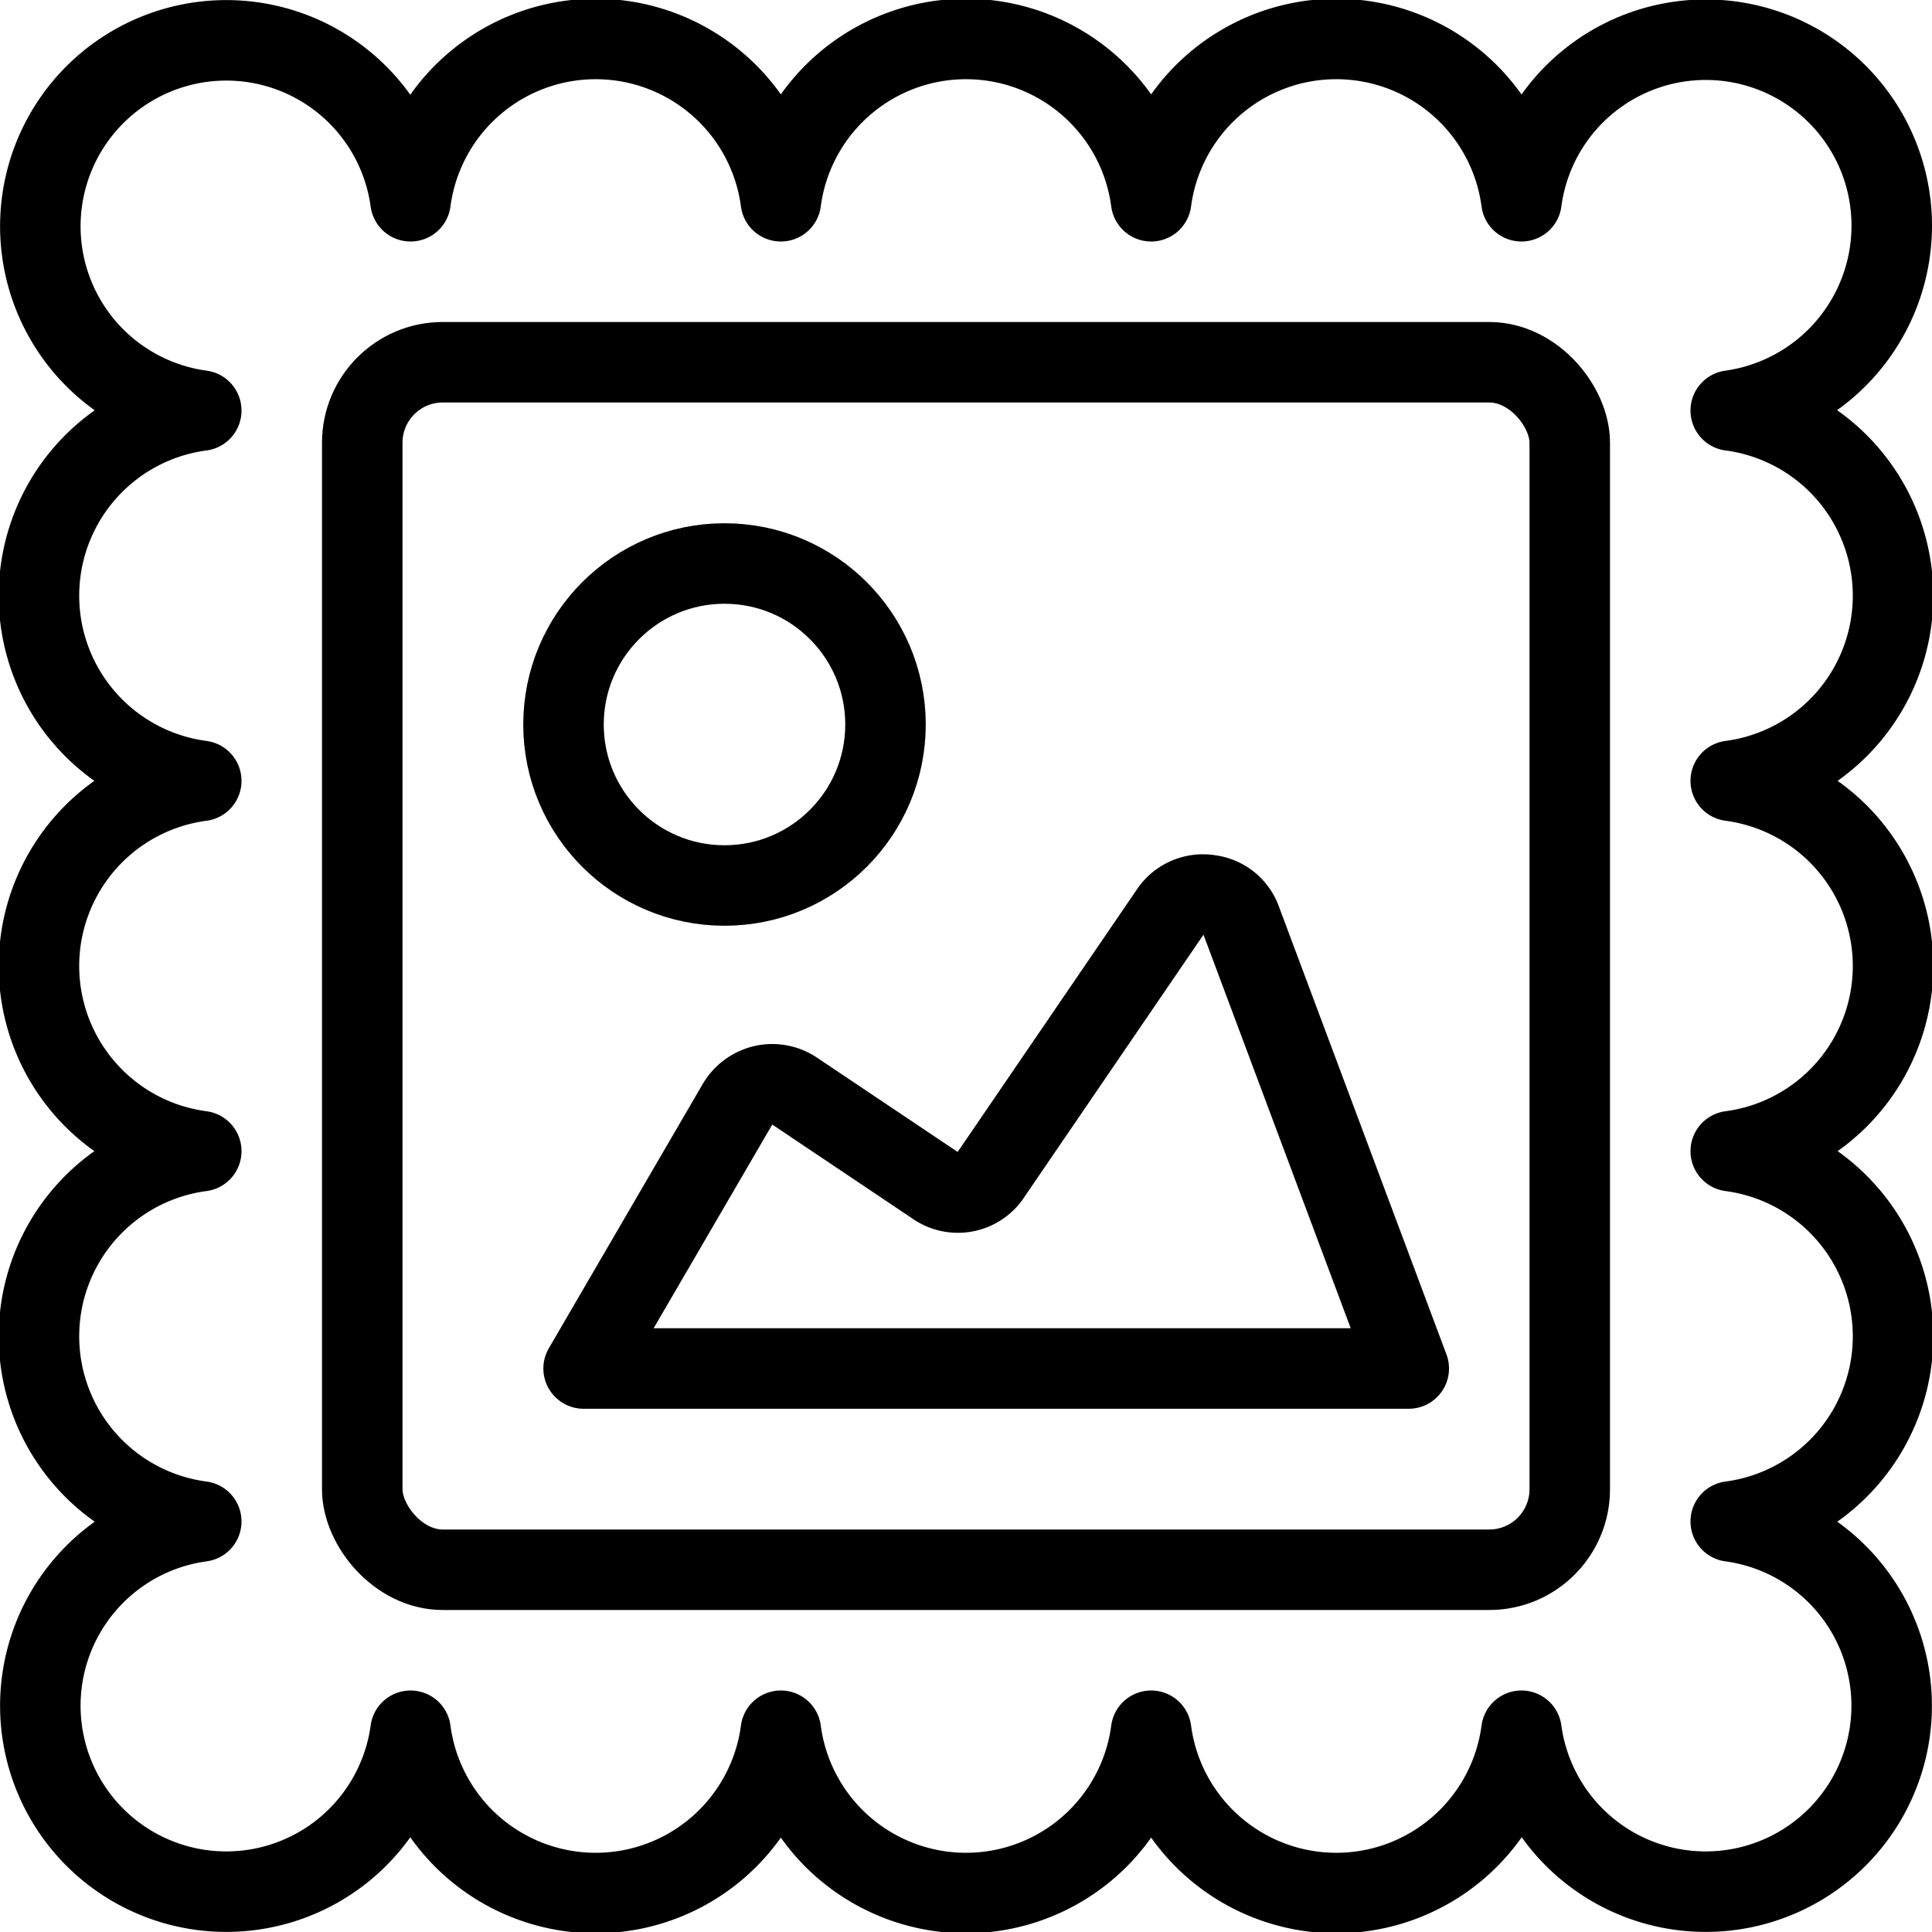
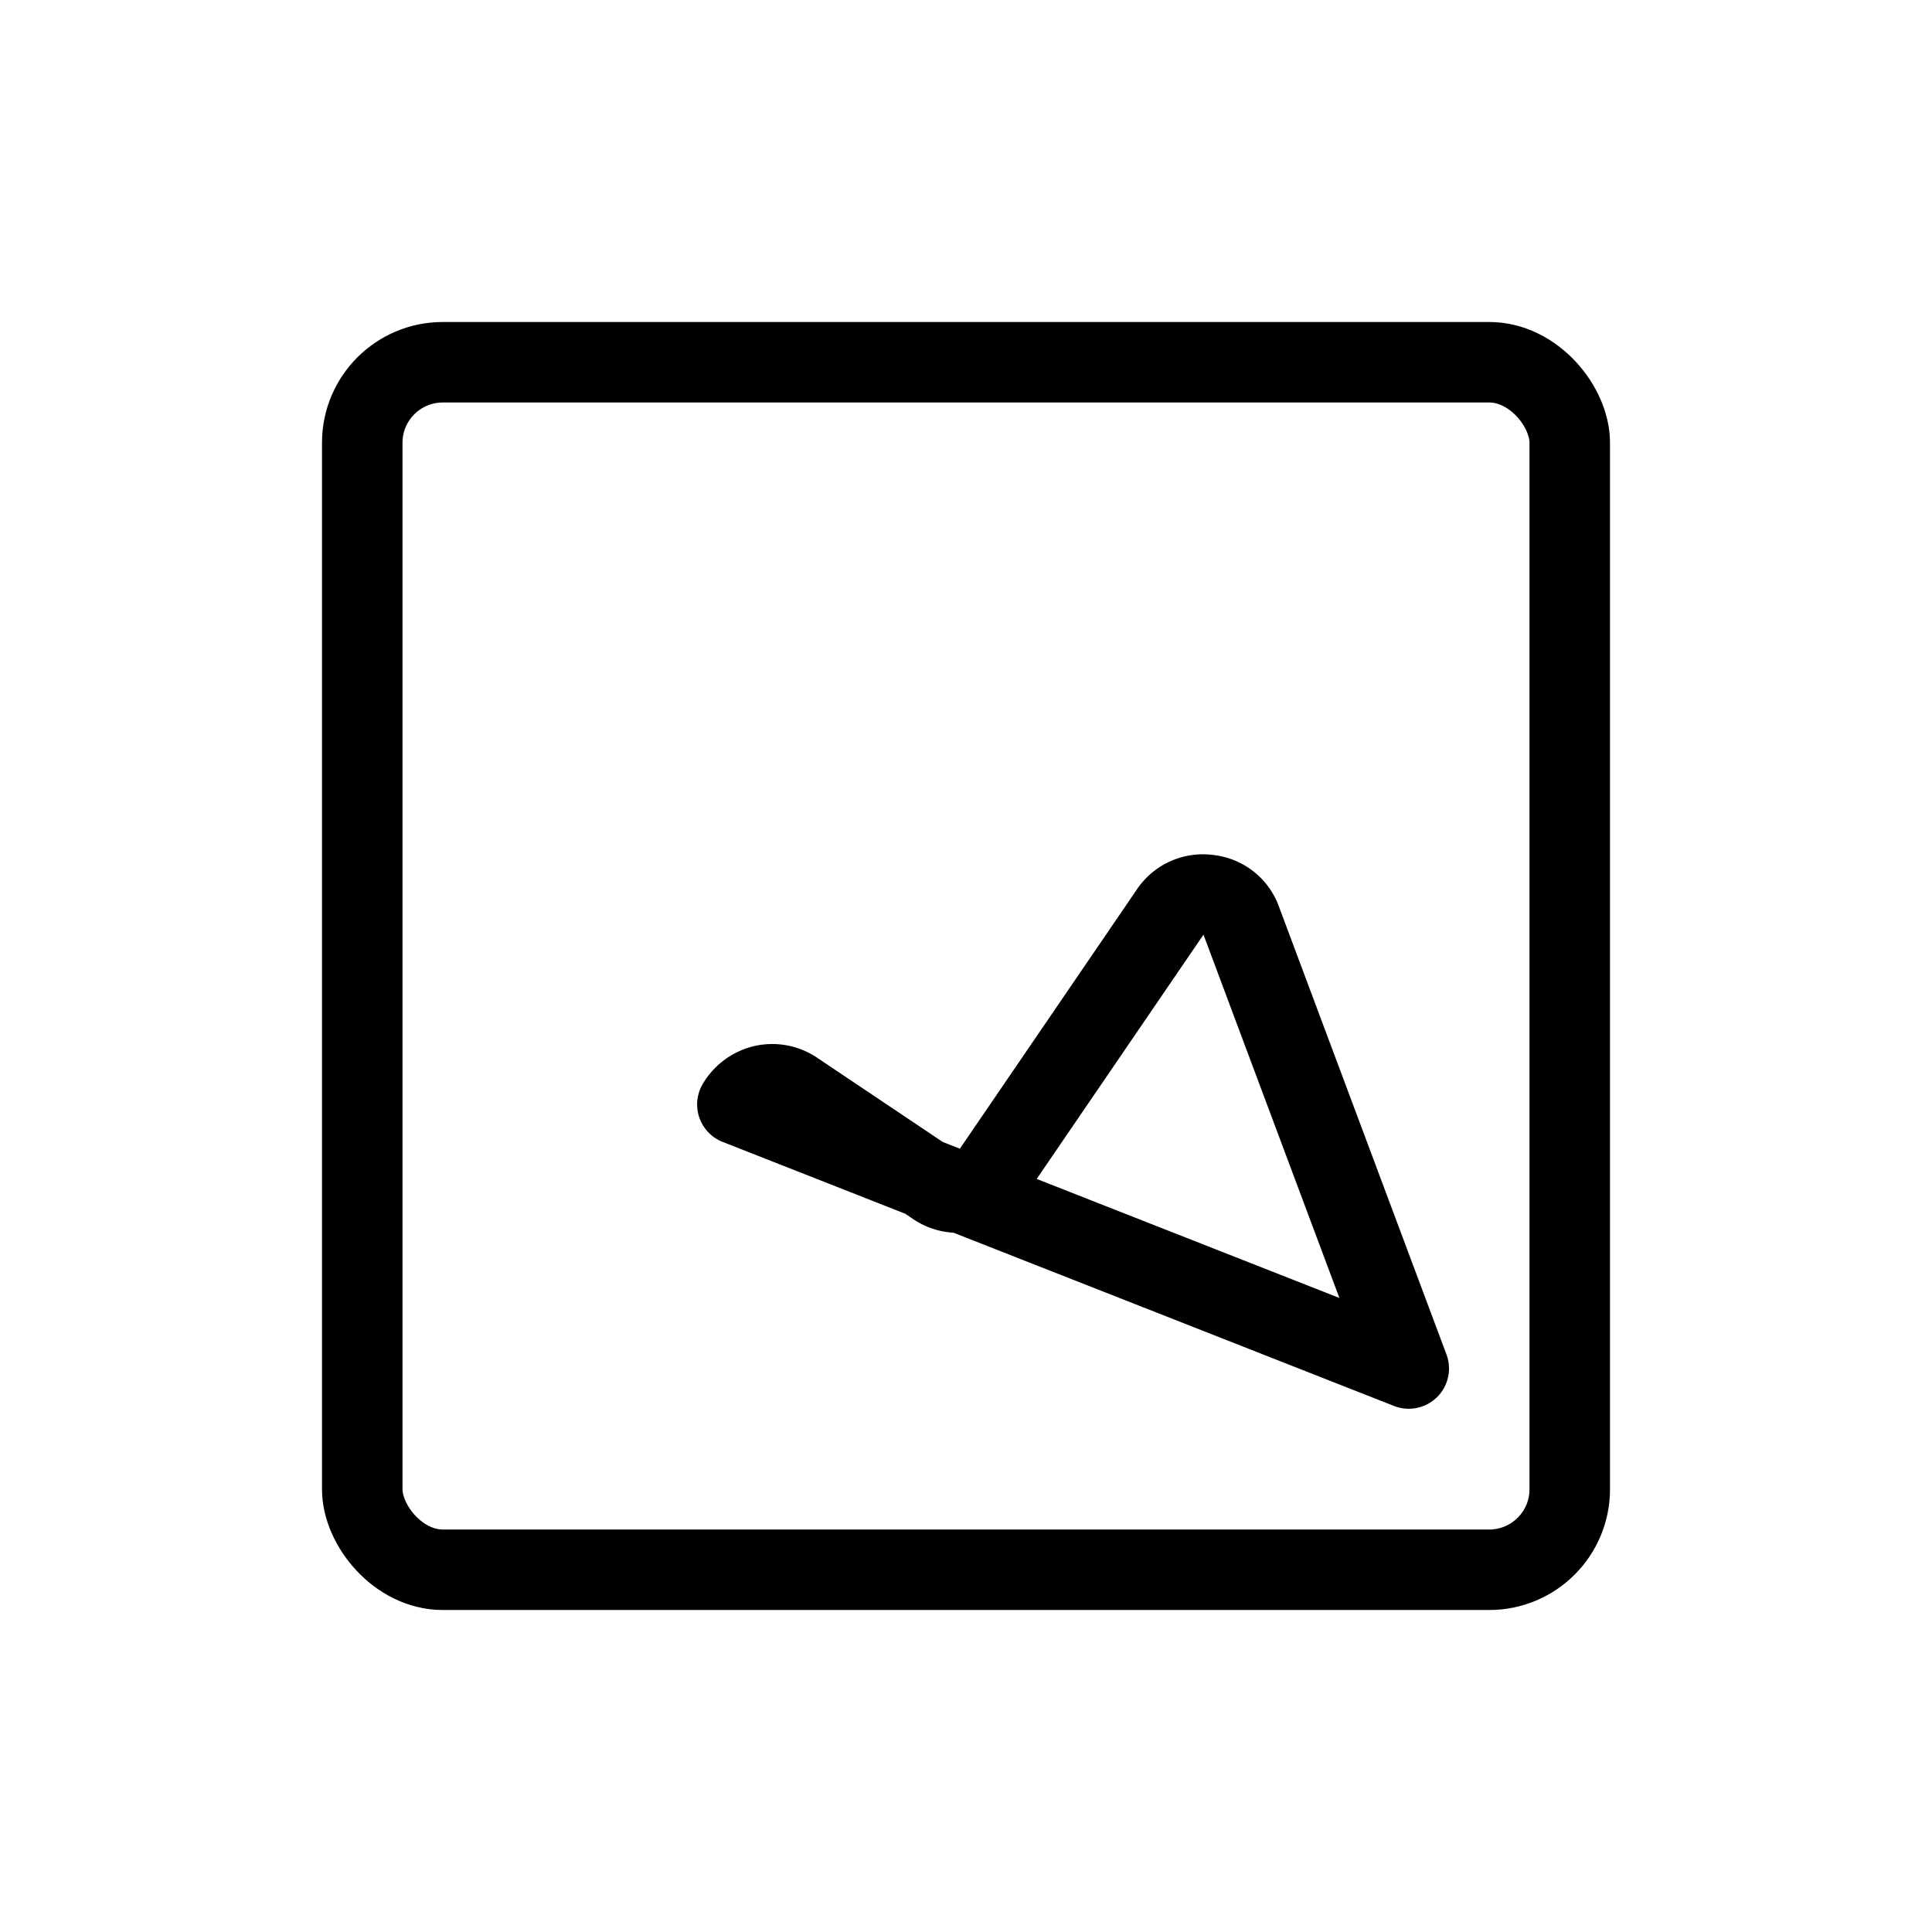
<svg xmlns="http://www.w3.org/2000/svg" viewBox="0 0 24 24">
  <g transform="matrix(1,0,0,1,0,0)">
    <g>
-       <path d="M17.5,17l-2.08-5.56a.48.48,0,0,0-.39-.32.49.49,0,0,0-.48.19l-2.26,3.31a.49.49,0,0,1-.68.1L9.88,13.56a.5.5,0,0,0-.39-.08.51.51,0,0,0-.33.24L7.25,17Z" style="fill: none;stroke: #000000;stroke-linecap: round;stroke-linejoin: round" />
+       <path d="M17.5,17l-2.08-5.56a.48.48,0,0,0-.39-.32.49.49,0,0,0-.48.19l-2.26,3.31a.49.49,0,0,1-.68.1L9.88,13.56a.5.5,0,0,0-.39-.08.51.51,0,0,0-.33.24Z" style="fill: none;stroke: #000000;stroke-linecap: round;stroke-linejoin: round" />
      <rect x="4.5" y="4.5" width="15" height="15" rx="1" style="fill: none;stroke: #000000;stroke-linecap: round;stroke-linejoin: round" />
-       <circle cx="9" cy="9" r="2" style="fill: none;stroke: #000000;stroke-linecap: round;stroke-linejoin: round" />
-       <path d="M23.5,2.8a2.31,2.31,0,0,0-4.6-.3,2.32,2.32,0,0,0-4.6,0,2.32,2.32,0,0,0-4.6,0,2.32,2.32,0,0,0-4.6,0A2.31,2.31,0,1,0,2.5,5.1a2.32,2.32,0,0,0,0,4.6,2.32,2.32,0,0,0,0,4.6,2.32,2.32,0,0,0,0,4.6,2.31,2.31,0,1,0,2.6,2.6,2.32,2.32,0,0,0,4.6,0,2.32,2.32,0,0,0,4.6,0,2.32,2.32,0,0,0,4.6,0,2.31,2.31,0,1,0,2.6-2.6,2.32,2.32,0,0,0,0-4.6,2.32,2.32,0,0,0,0-4.6,2.32,2.32,0,0,0,0-4.6A2.32,2.32,0,0,0,23.5,2.8Z" style="fill: none;stroke: #000000;stroke-linecap: round;stroke-linejoin: round" />
    </g>
  </g>
</svg>